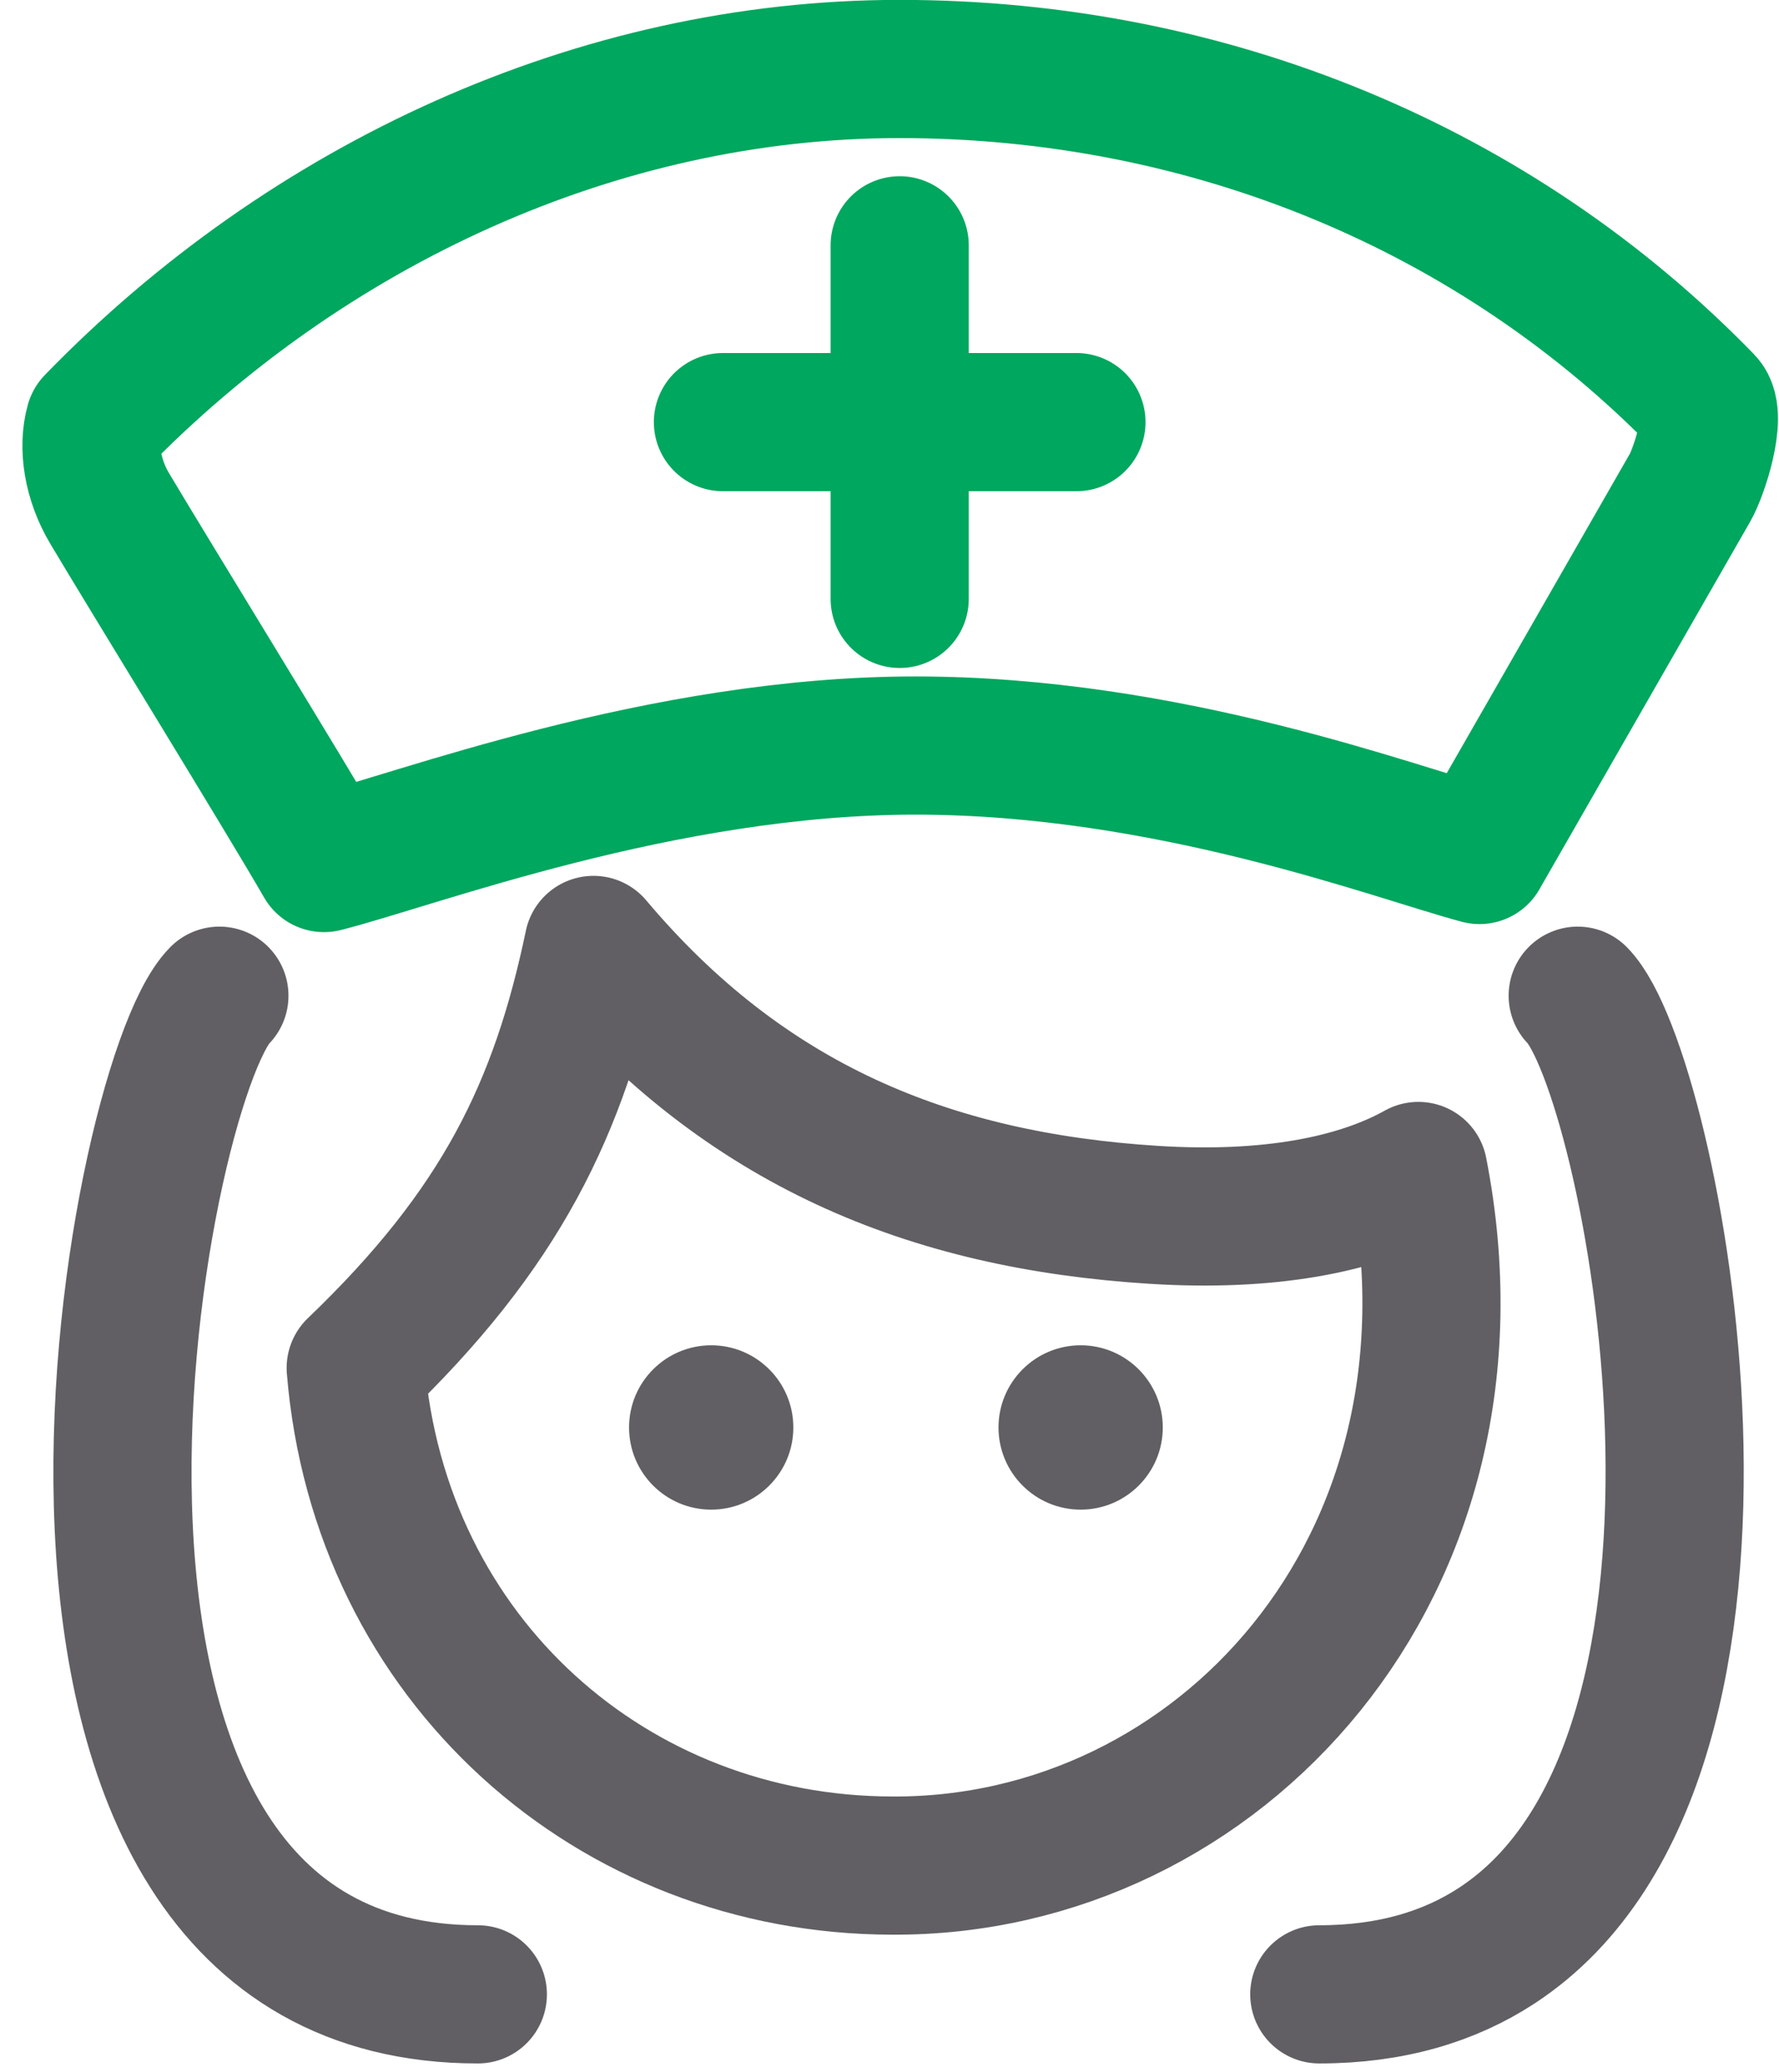
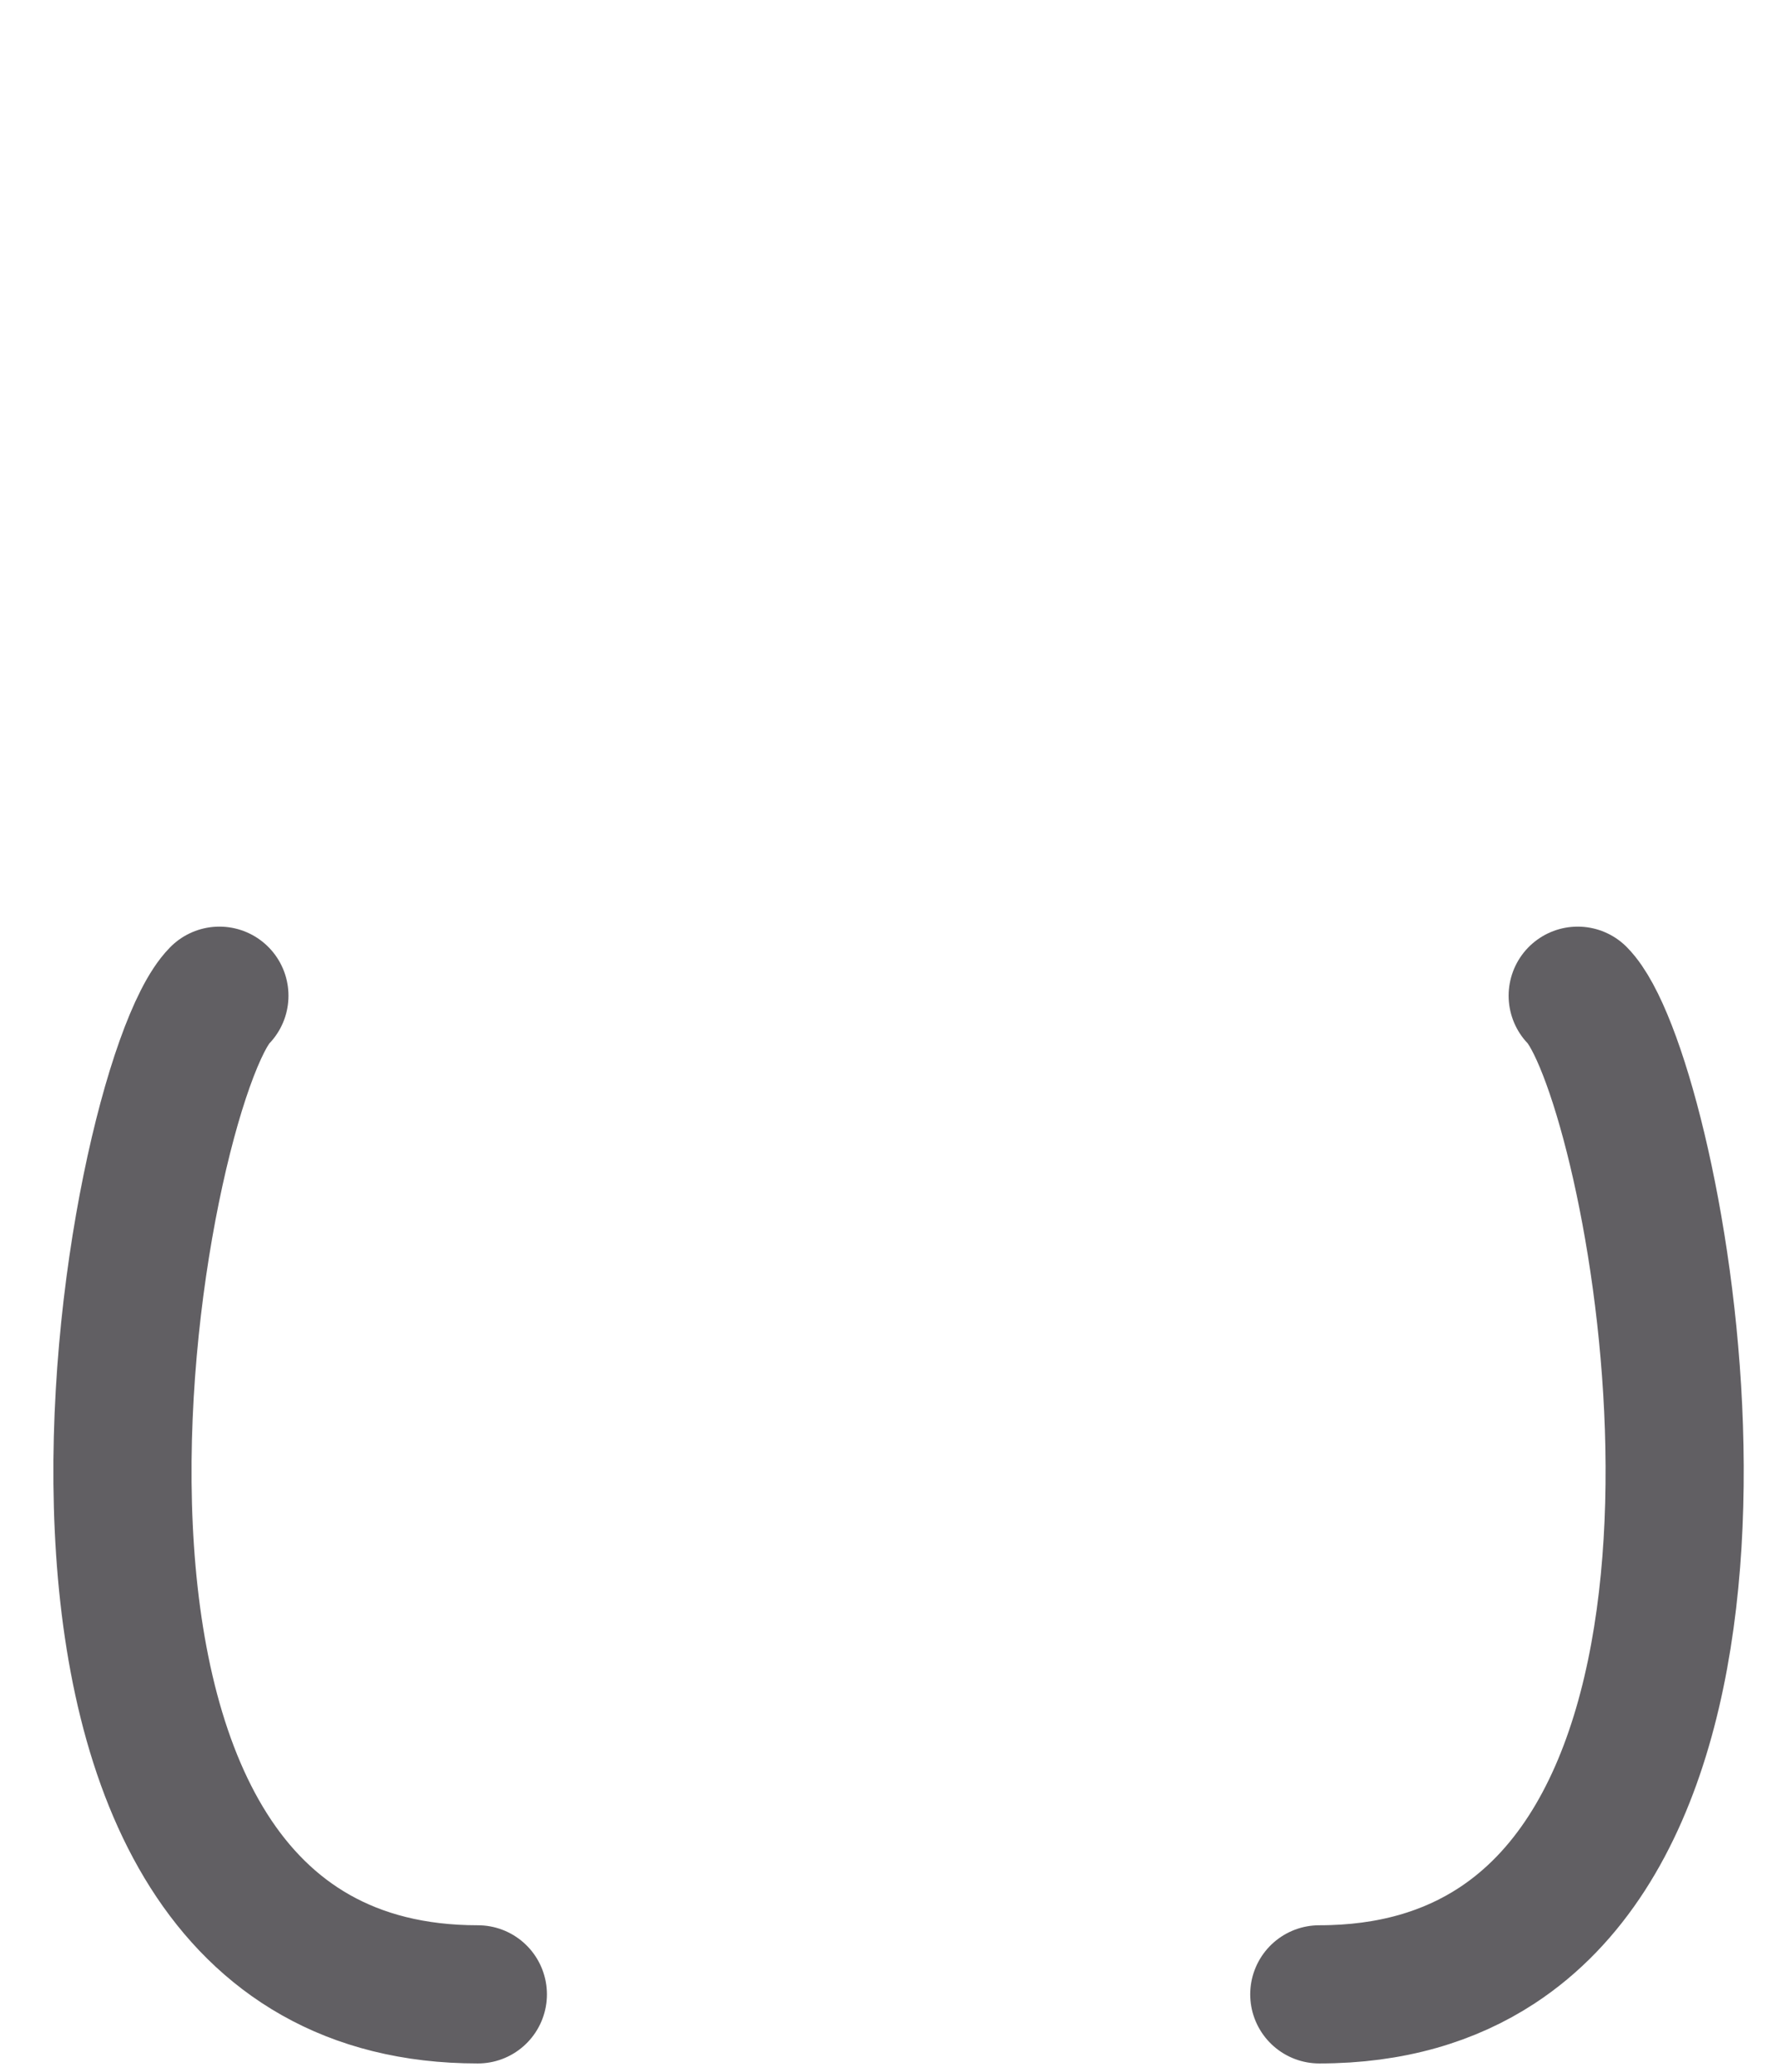
<svg xmlns="http://www.w3.org/2000/svg" width="73" height="85" viewBox="0 0 73 85">
  <g fill="none" fill-rule="evenodd">
    <g stroke-linecap="round" stroke-linejoin="round" stroke-width="5.669">
-       <path stroke="#615F63" d="M21.353 36.765c-1.406 6.703-3.788 11.638-9.757 17.356.988 11.994 10.568 20.4 22.015 20.412h.005c13.367.073 24.764-12.253 21.586-28.495-2.517 1.405-6.185 2.093-10.84 1.8-9.256-.577-16.799-3.705-23.01-11.073z" transform="translate(3 2)" />
-       <path stroke="#00A75E" d="M57.71 33.074c-3.498-.929-12.743-4.489-23.152-4.489-10.405 0-20.494 3.868-24.265 4.82-1.517-2.639-7.1-11.701-8.794-14.546-.708-1.189-.9-2.526-.625-3.5C9.587 6.373 21.546.83 33.908.83c12.718 0 24.517 4.902 33.034 13.68.524.54-.215 2.84-.593 3.497l-8.64 15.068zM33.918 8.064v14.505m-7.253-7.252h14.506" transform="translate(3 2)" />
      <path stroke="#615F63" d="M61.74 38.848c3.044 3.095 8.59 31.161-3.312 38.964-1.94 1.271-4.341 2.004-7.292 2.004M6.003 38.848C2.465 42.45-4.46 79.816 16.608 79.816" transform="translate(3 2)" />
    </g>
-     <path fill="#615F63" d="M26.183 59.931c1.862 0 3.371-1.51 3.371-3.37 0-1.861-1.509-3.372-3.37-3.372-1.862 0-3.371 1.51-3.371 3.371 0 1.862 1.509 3.371 3.37 3.371M41.344 59.931c1.861 0 3.37-1.51 3.37-3.37 0-1.861-1.509-3.372-3.37-3.372-1.862 0-3.371 1.51-3.371 3.371 0 1.862 1.51 3.371 3.37 3.371" transform="translate(3 2)" />
  </g>
</svg>